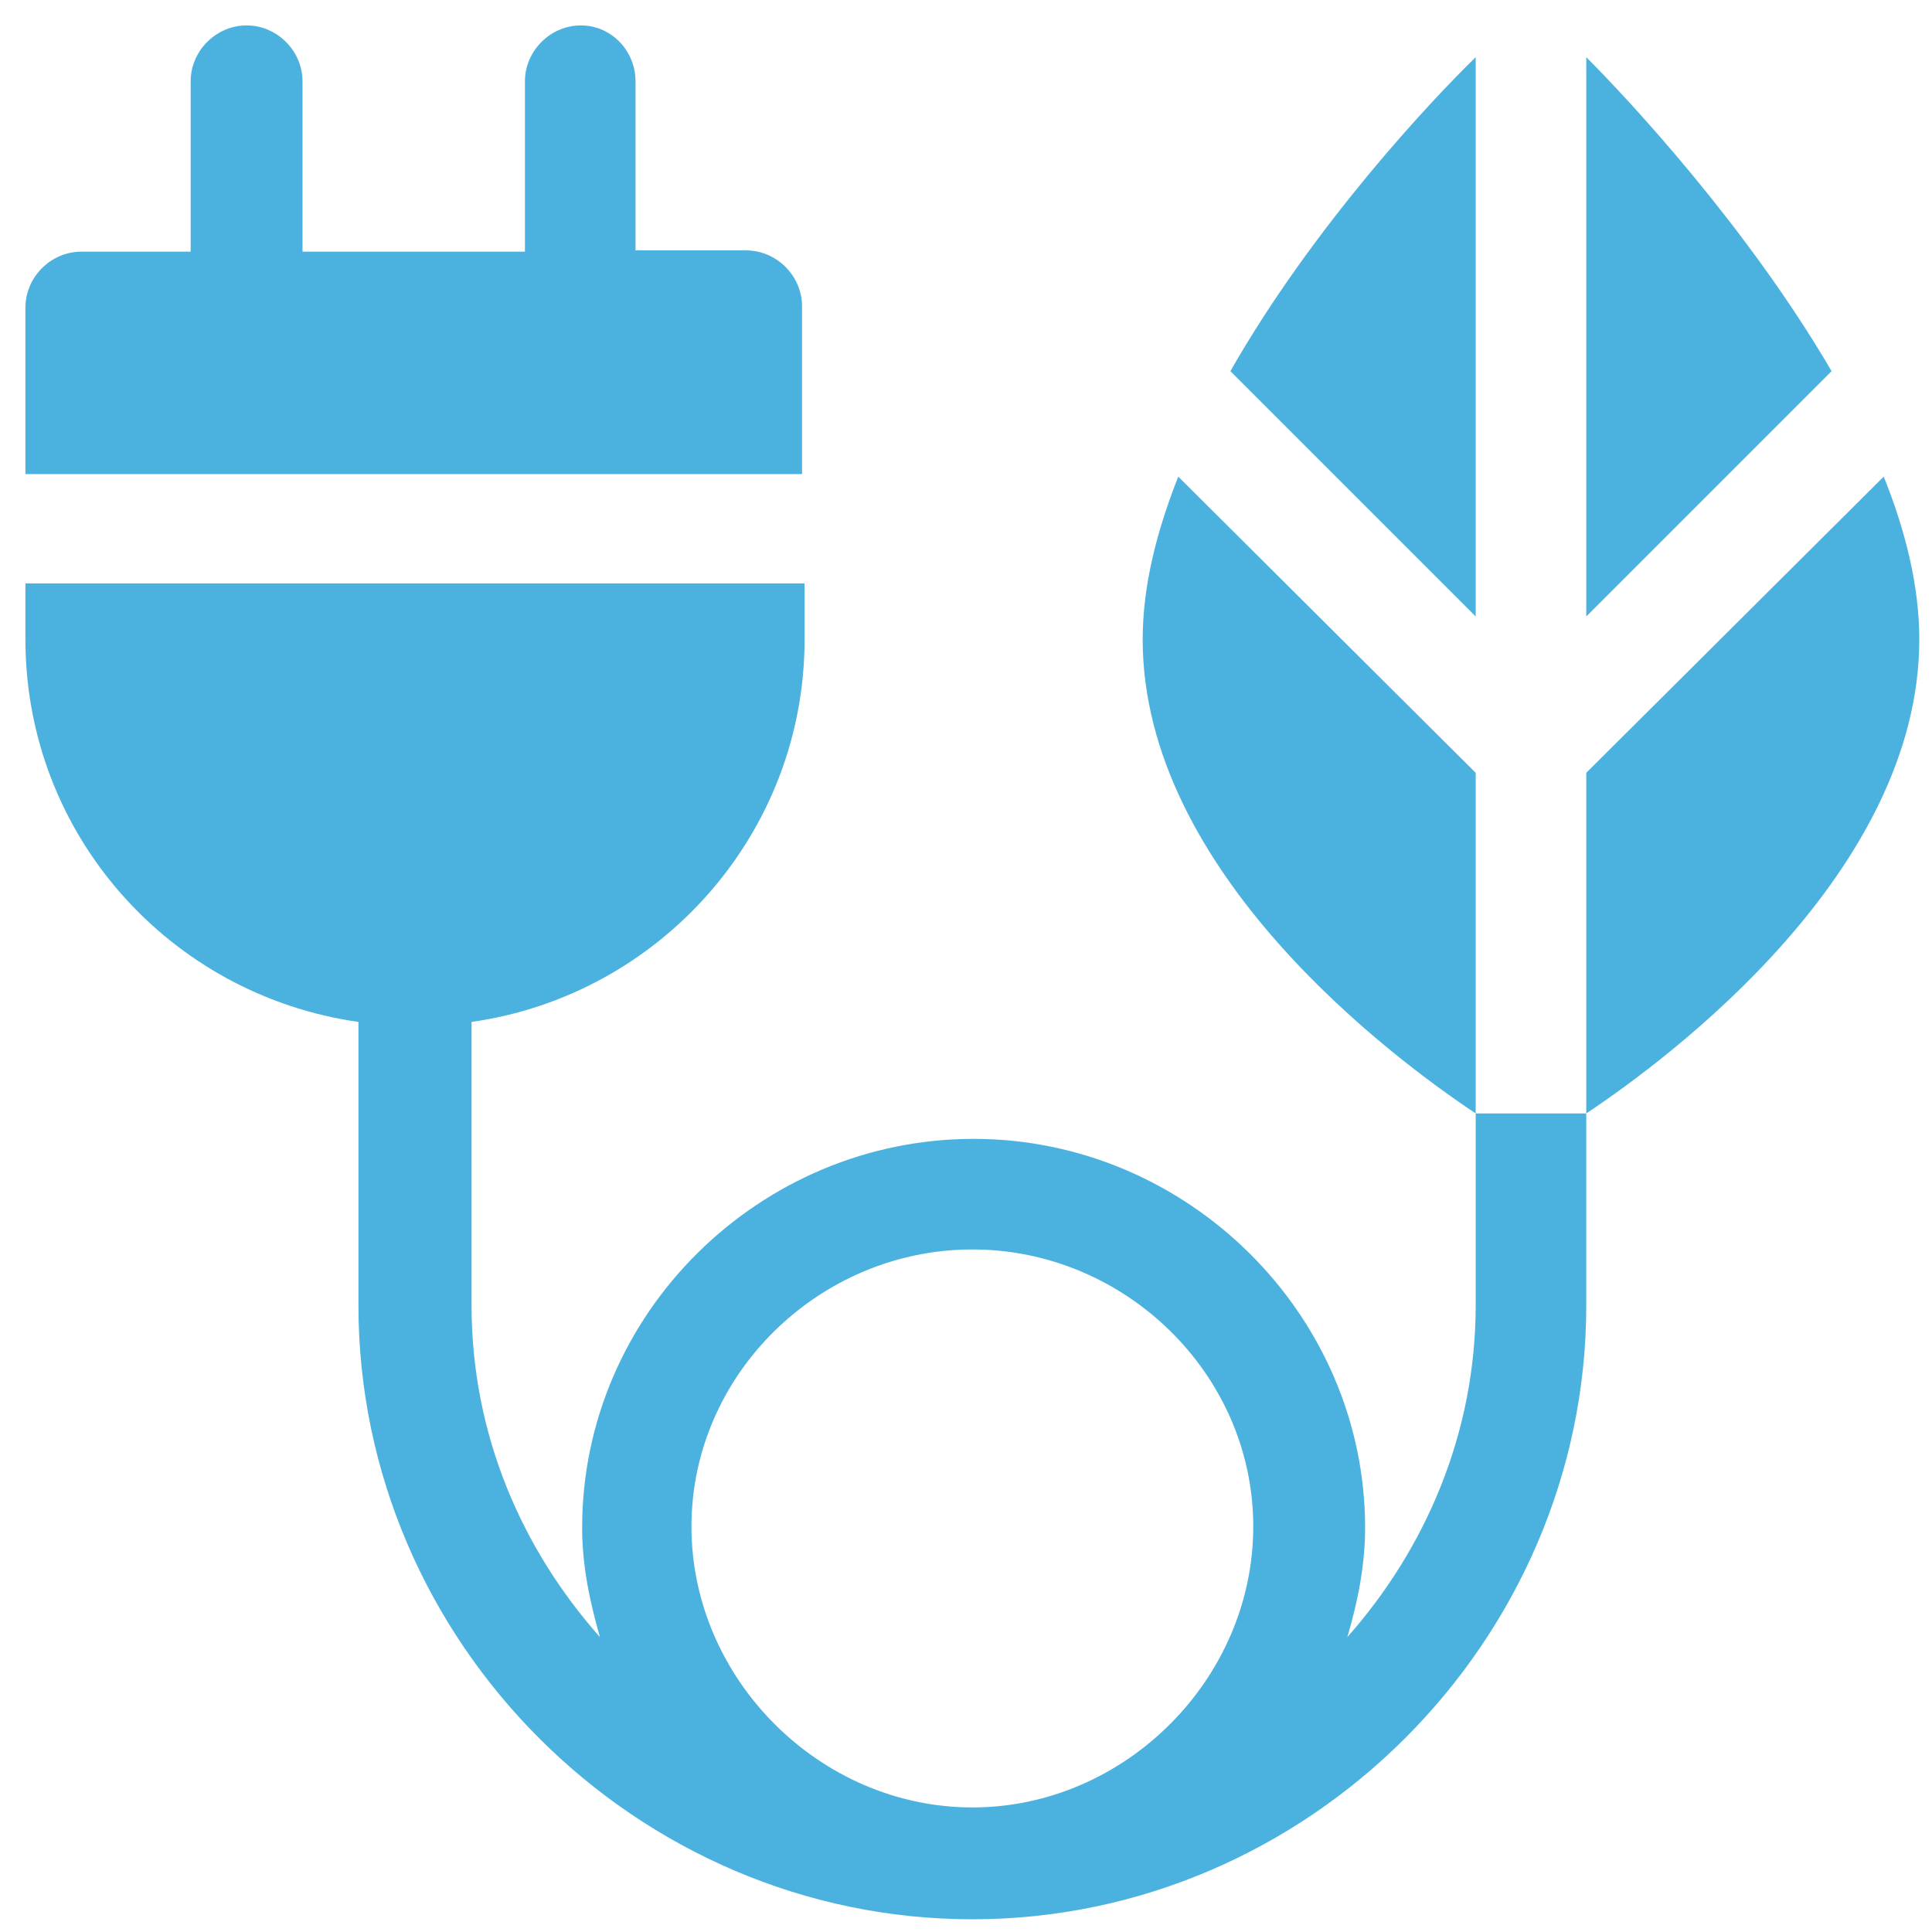
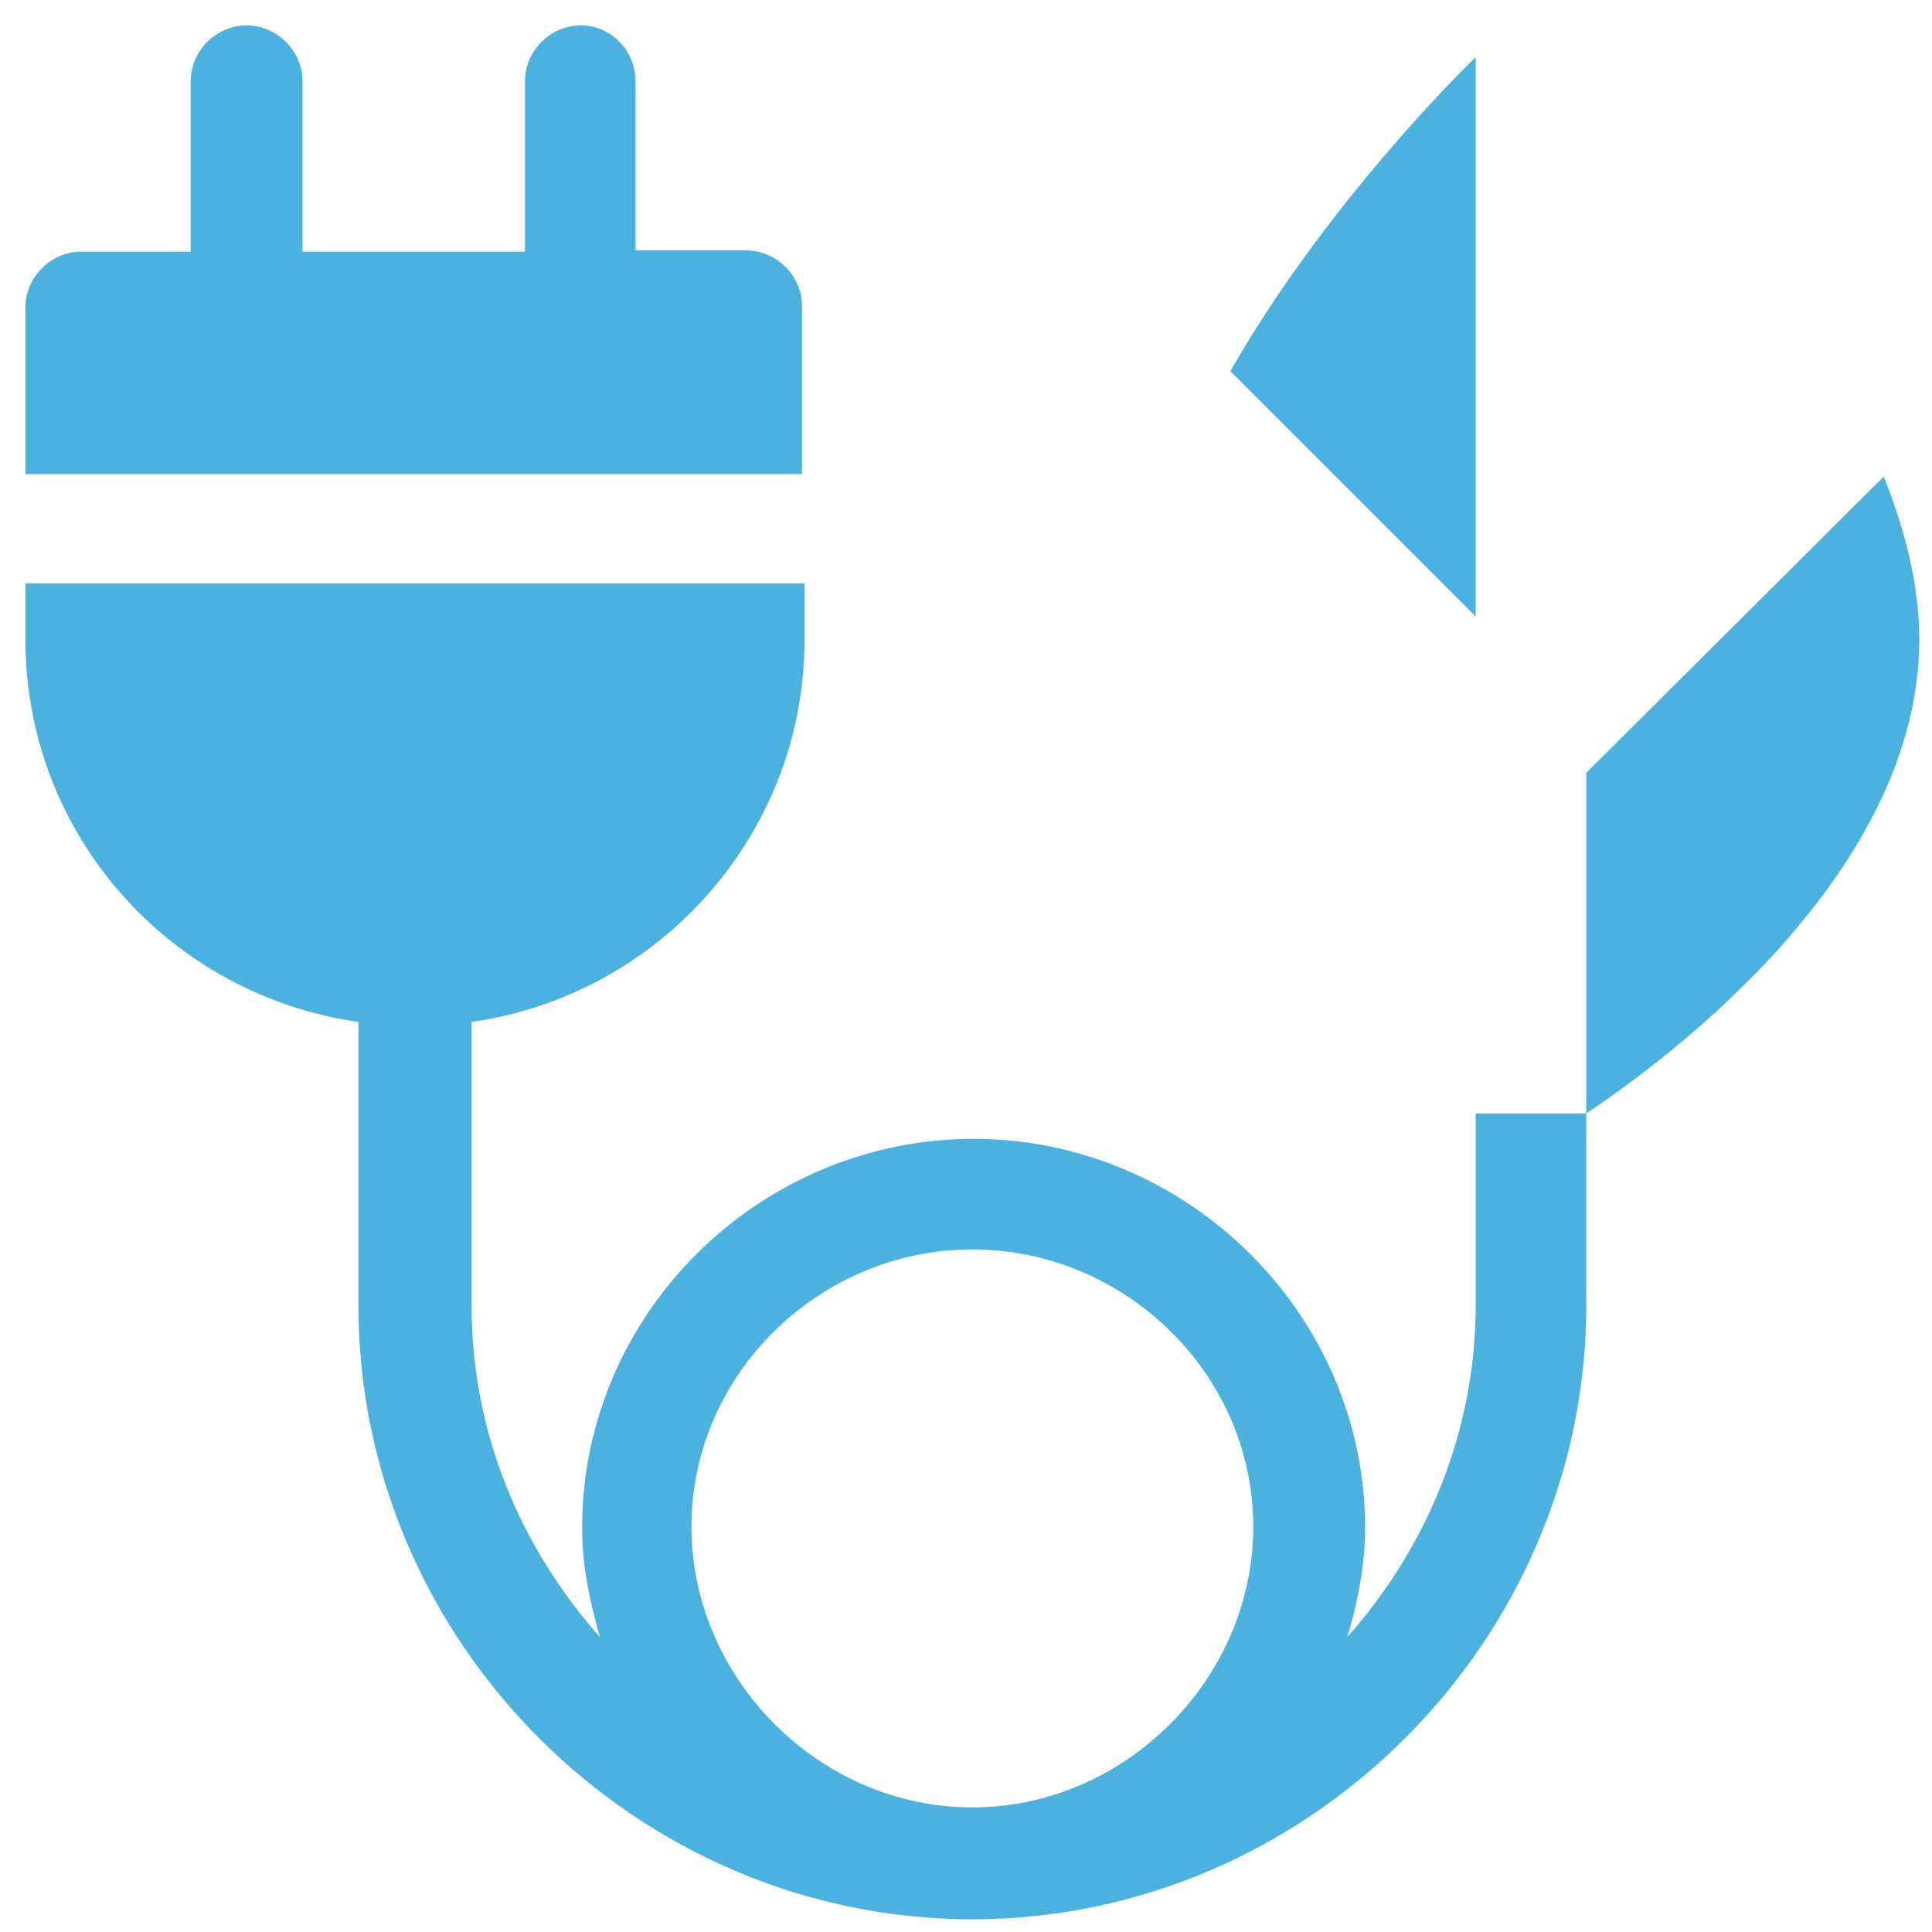
<svg xmlns="http://www.w3.org/2000/svg" version="1.1" id="Слой_1" x="0px" y="0px" viewBox="0 0 152 152" style="enable-background:new 0 0 152 152;" xml:space="preserve">
  <style type="text/css">
	.st0{fill:#4BB2DF;}
</style>
  <path class="st0" d="M63.1,24.1c0-2.4-2-4.4-4.4-4.4H50V6.4C50,4,48.1,2,45.7,2s-4.4,2-4.4,4.4v13.4H23.8V6.4c0-2.4-2-4.4-4.4-4.4  s-4.4,2-4.4,4.4v13.4H6.4c-2.4,0-4.4,2-4.4,4.4v13.1h61.1V24.1z" />
  <path class="st0" d="M28.2,80.4v22.3c0,26.5,21.9,48.3,48.3,48.3s48.3-21.9,48.3-48.3V87.6h-8.7v15.1c0,10-3.9,19.1-10.1,26.1  c0.8-2.7,1.4-5.6,1.4-8.6c0-16.8-14-30.6-30.8-30.6s-30.8,13.7-30.8,30.6c0,3,0.6,5.8,1.4,8.6c-6.2-7-10.1-16-10.1-26.1V80.4  c14.8-2.1,26.2-14.8,26.2-30.1v-4.4H2v4.4C2,65.7,13.4,78.3,28.2,80.4z M76.5,98.3c12,0,22.1,9.8,22.1,21.8  c0,12-10.1,22.1-22.1,22.1c-12,0-22.1-10.1-22.1-22.1C54.4,108.1,64.5,98.3,76.5,98.3z" />
-   <path class="st0" d="M124.8,48.5l19.3-19.3c-6.6-11.3-15.9-21.3-19.3-24.7V48.5z" />
  <path class="st0" d="M116.1,4.5c-3.5,3.4-12.8,13.3-19.3,24.7l19.3,19.3V4.5z" />
-   <path class="st0" d="M89.9,50.3c0,18.3,19.6,32.9,26.2,37.3V60.8L92.7,37.5C91,41.8,89.9,46.1,89.9,50.3z" />
  <path class="st0" d="M124.8,60.8v26.8c6.6-4.4,26.2-19,26.2-37.3c0-4.2-1.1-8.6-2.8-12.8L124.8,60.8z" />
</svg>